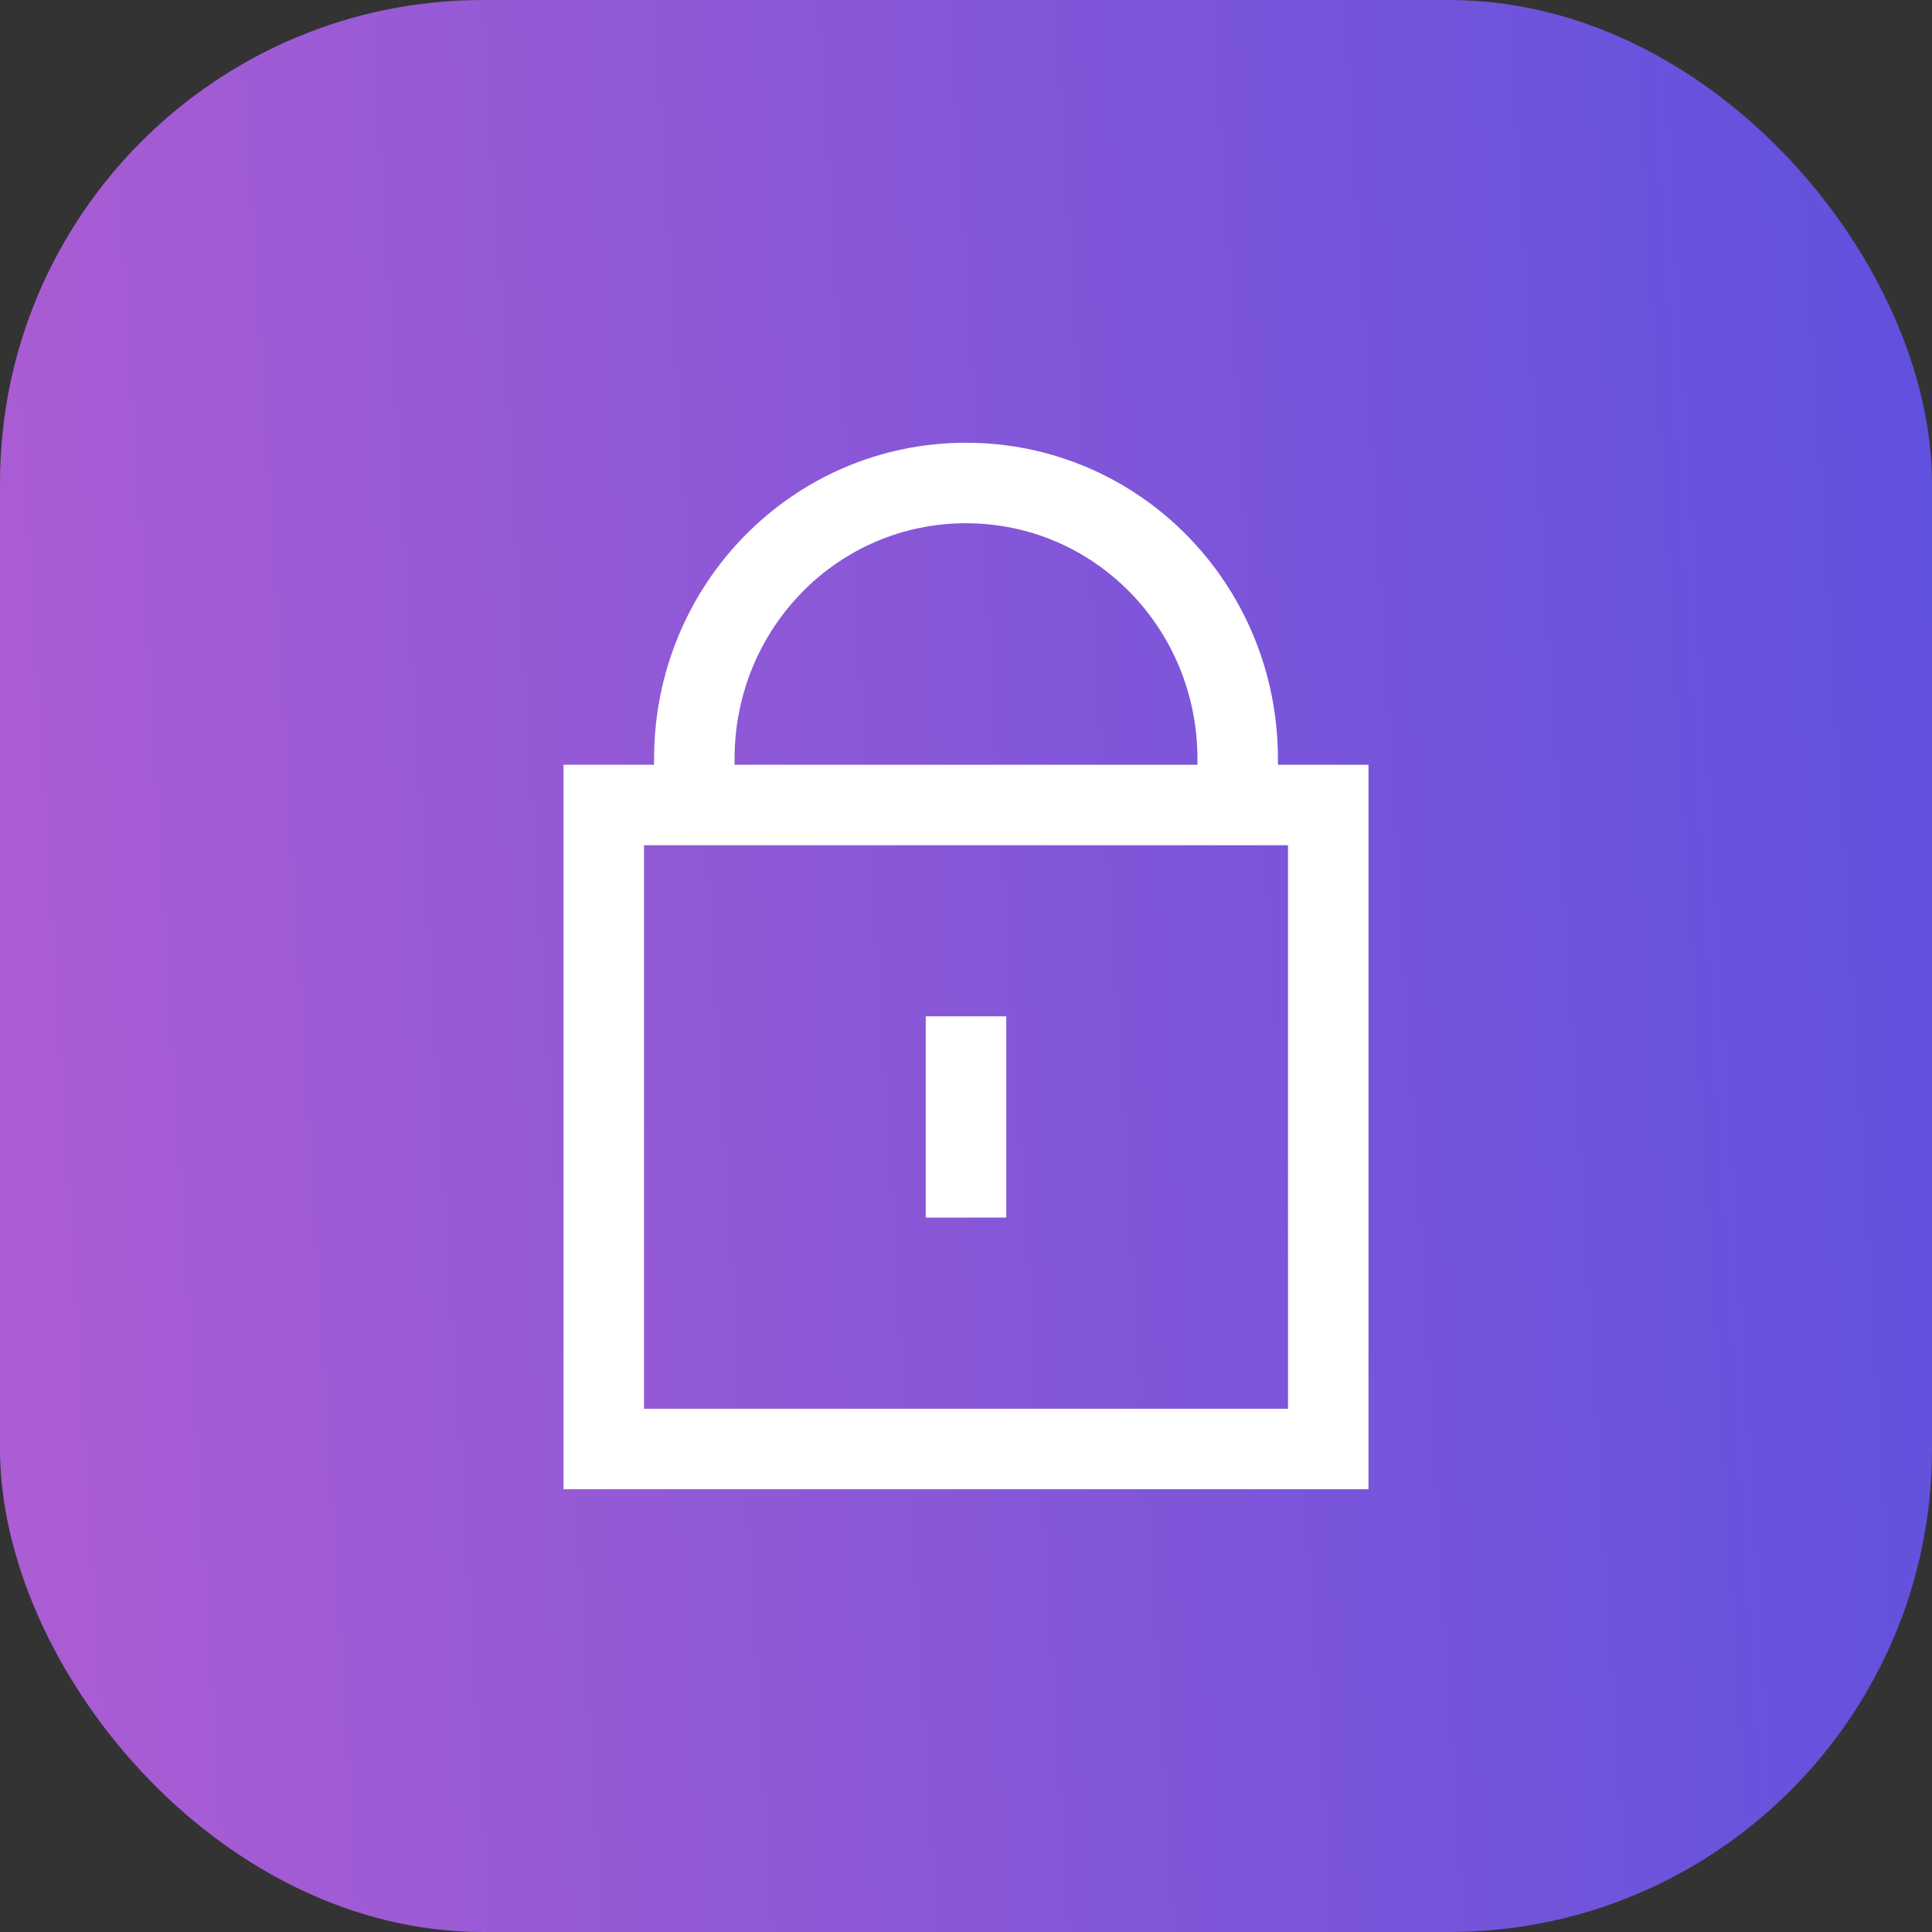
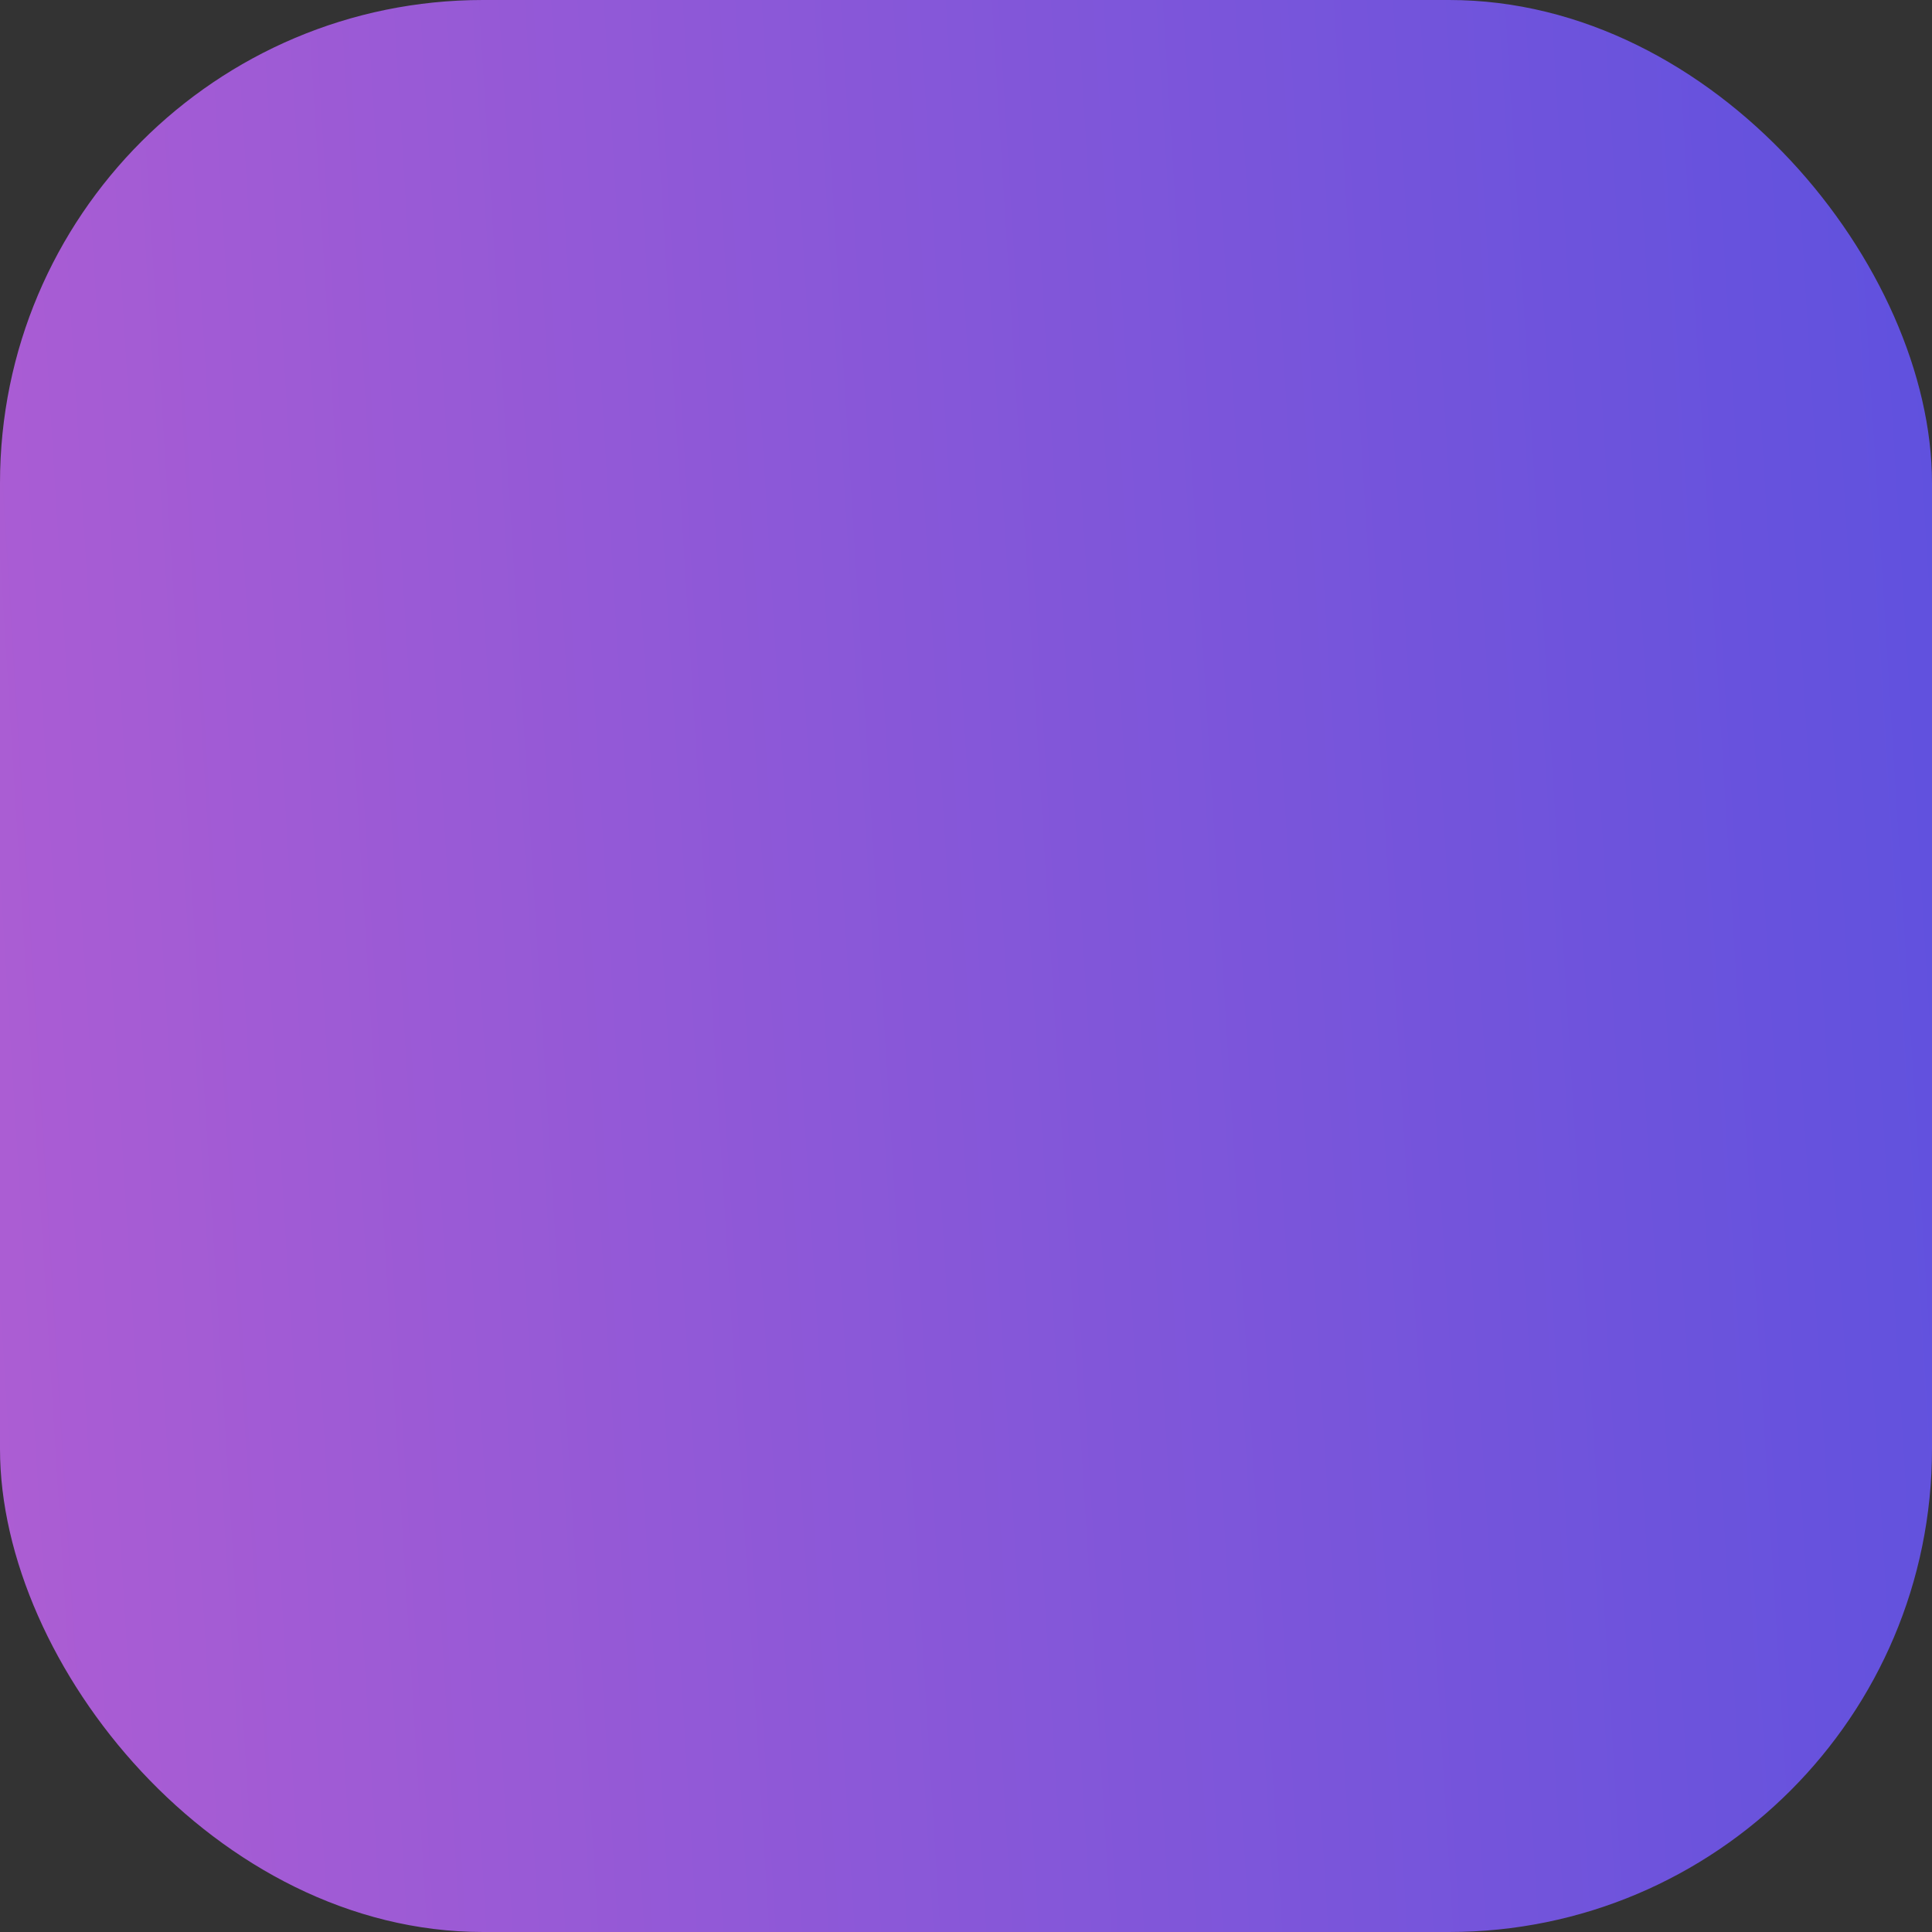
<svg xmlns="http://www.w3.org/2000/svg" width="48" height="48" viewBox="0 0 48 48" fill="none">
  <rect x="0" y="0" width="48" height="48" fill="#333333" stroke="none" />
  <rect width="48" height="48" rx="12" fill="url(#paint0_linear_16975_4763)" />
-   <path d="M17.25 20V18.857C17.25 15.059 20.261 12 24 12C27.739 12 30.75 15.059 30.75 18.857V20M17.25 20H30.75M17.25 20H15V36H33V20H30.75M24 29.25V26.25" stroke="white" stroke-width="2" stroke-linecap="square" />
  <defs>
    <linearGradient id="paint0_linear_16975_4763" x1="48" y1="1.15636e-05" x2="-2.775" y2="3.141" gradientUnits="userSpaceOnUse">
      <stop stop-color="#5F51DE" />
      <stop offset="1" stop-color="#AD5DD3" />
    </linearGradient>
  </defs>
</svg>